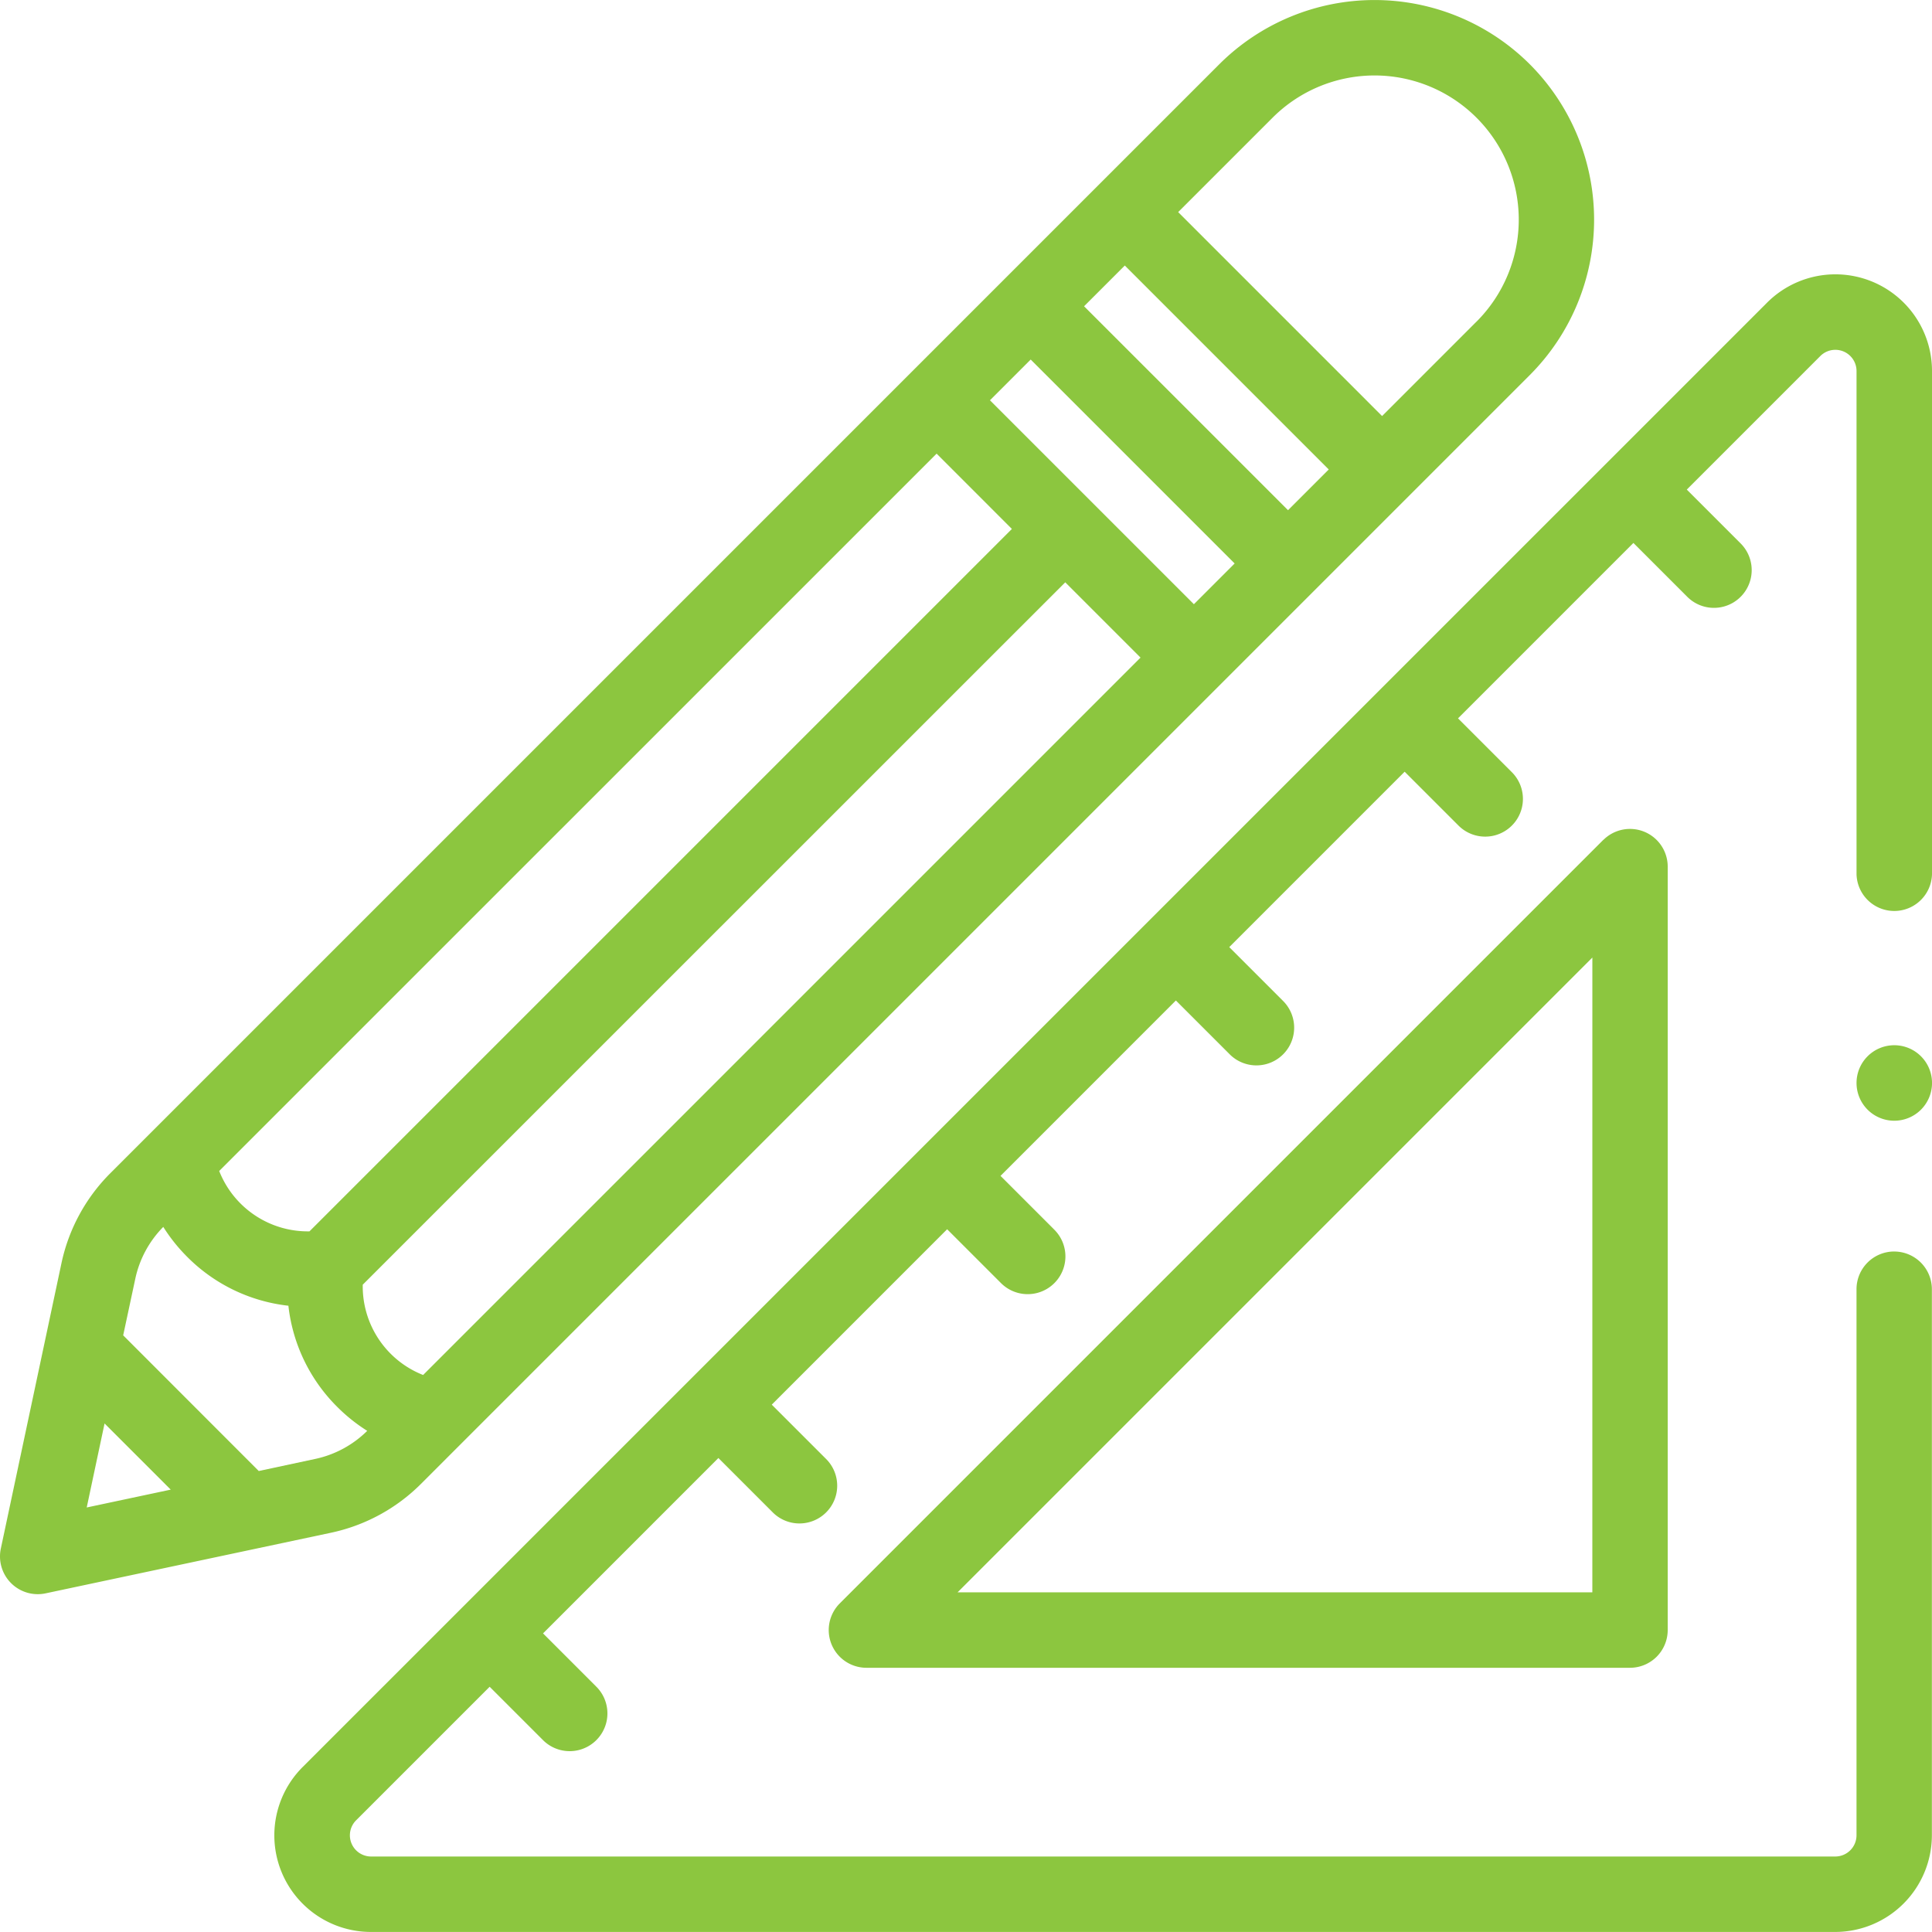
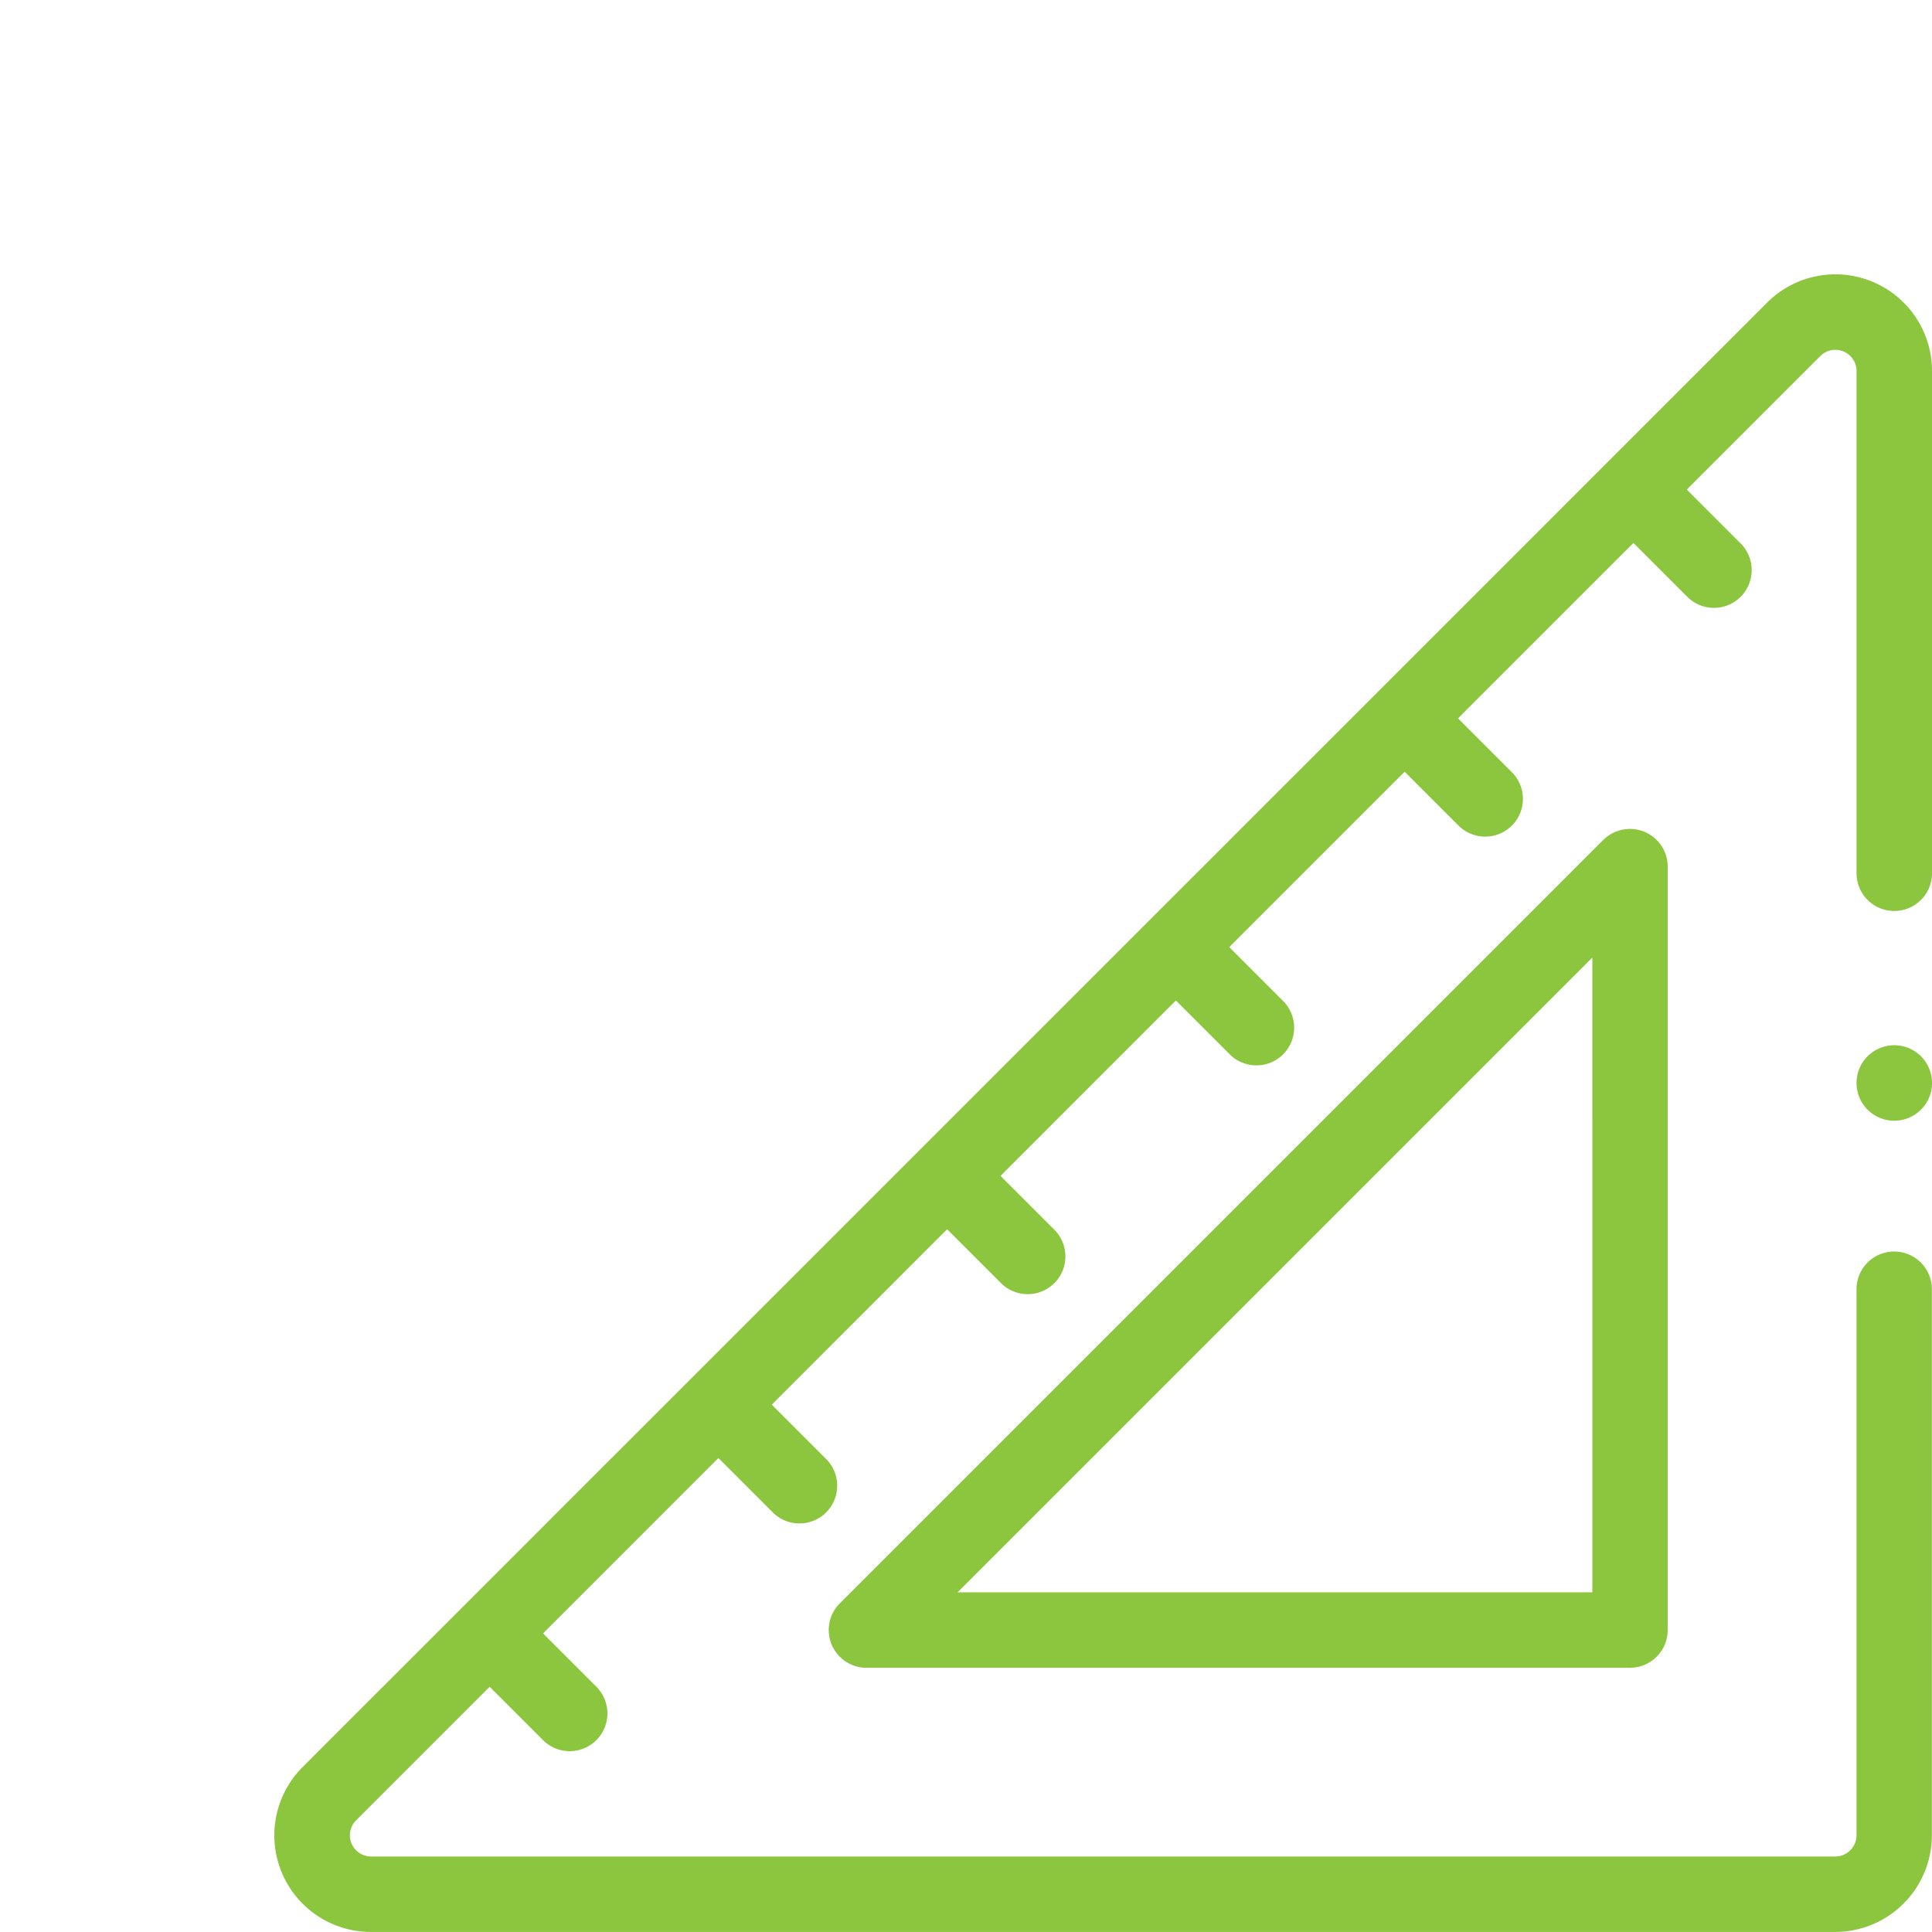
<svg xmlns="http://www.w3.org/2000/svg" width="80.002" height="80" viewBox="0 0 80.002 80">
  <g id="pencil-and-ruler" transform="translate(0.001 -0.005)">
    <g id="Group_64" data-name="Group 64" transform="translate(-0.001 0.005)">
      <g id="Group_63" data-name="Group 63" transform="translate(0)">
-         <path id="Path_80" data-name="Path 80" d="M63.349,2.669a9.1,9.1,0,0,0-12.864,0L4.57,48.584a7.462,7.462,0,0,0-2.027,3.734L.033,64.131a1.563,1.563,0,0,0,1.853,1.853L13.7,63.475a7.461,7.461,0,0,0,3.734-2.027L63.349,15.533a9.107,9.107,0,0,0,0-12.864ZM46.576,11l8.445,8.445-1.687,1.687-8.445-8.445ZM38.783,18.79,41.9,21.908,12.814,50.994a3.944,3.944,0,0,1-3.738-2.5ZM4.329,58.949l2.74,2.74-3.479.739Zm8.722,1.469-2.337.5L5.1,55.3l.5-2.337a4.342,4.342,0,0,1,1.16-2.153,7.091,7.091,0,0,0,.988,1.237,7,7,0,0,0,4.193,2.027,7,7,0,0,0,2.027,4.193,7.091,7.091,0,0,0,1.237.988A4.343,4.343,0,0,1,13.051,60.418Zm4.469-3.476a3.944,3.944,0,0,1-2.5-3.739L44.11,24.118l3.117,3.117ZM49.437,25.025l-8.445-8.445,1.687-1.687,8.445,8.445Zm11.7-11.7L57.23,17.233,48.786,8.788l3.909-3.909a5.971,5.971,0,0,1,8.445,8.445Z" transform="translate(0.001 -0.005)" fill="#8cc63f" />
-       </g>
+         </g>
    </g>
    <g id="Group_66" data-name="Group 66" transform="translate(11.361 11.367)">
      <g id="Group_65" data-name="Group 65">
        <path id="Path_81" data-name="Path 81" d="M139.791,113.181a1.562,1.562,0,0,0-1.562,1.563v22.611a.88.88,0,0,1-.878.879H76.721a.878.878,0,0,1-.621-1.5l5.529-5.529,2.23,2.23a1.563,1.563,0,0,0,2.21-2.21l-2.23-2.23,7.262-7.262,2.23,2.23a1.563,1.563,0,1,0,2.21-2.21l-2.23-2.23,7.262-7.263,2.23,2.23a1.562,1.562,0,0,0,2.21-2.21l-2.23-2.23,7.262-7.263,2.23,2.23a1.562,1.562,0,1,0,2.21-2.21l-2.23-2.23,7.263-7.263,2.23,2.23a1.562,1.562,0,0,0,2.21-2.21l-2.23-2.23,7.263-7.263,2.23,2.23a1.562,1.562,0,1,0,2.21-2.21l-2.23-2.23,5.529-5.529a.878.878,0,0,1,1.5.621V97.557a1.563,1.563,0,0,0,3.125,0V76.726a4,4,0,0,0-6.834-2.831L73.89,134.524a4,4,0,0,0,2.831,6.834H137.35a4.008,4.008,0,0,0,4-4V114.744a1.562,1.562,0,0,0-1.562-1.562Z" transform="translate(-72.715 -72.72)" fill="#8cc63f" />
        <path id="Path_82" data-name="Path 82" d="M493.568,277.005h0a1.563,1.563,0,1,0,1.564,1.563A1.562,1.562,0,0,0,493.567,277.005Z" transform="translate(-426.491 -245.085)" fill="#8cc63f" />
        <path id="Path_83" data-name="Path 83" d="M251.707,220.091l-31.62,31.62a1.562,1.562,0,0,0,1.1,2.667h31.62a1.563,1.563,0,0,0,1.563-1.562V221.2a1.562,1.562,0,0,0-2.667-1.1Zm-.458,31.163H224.964l26.286-26.286Z" transform="translate(-196.674 -196.679)" fill="#8cc63f" />
      </g>
    </g>
  </g>
</svg>